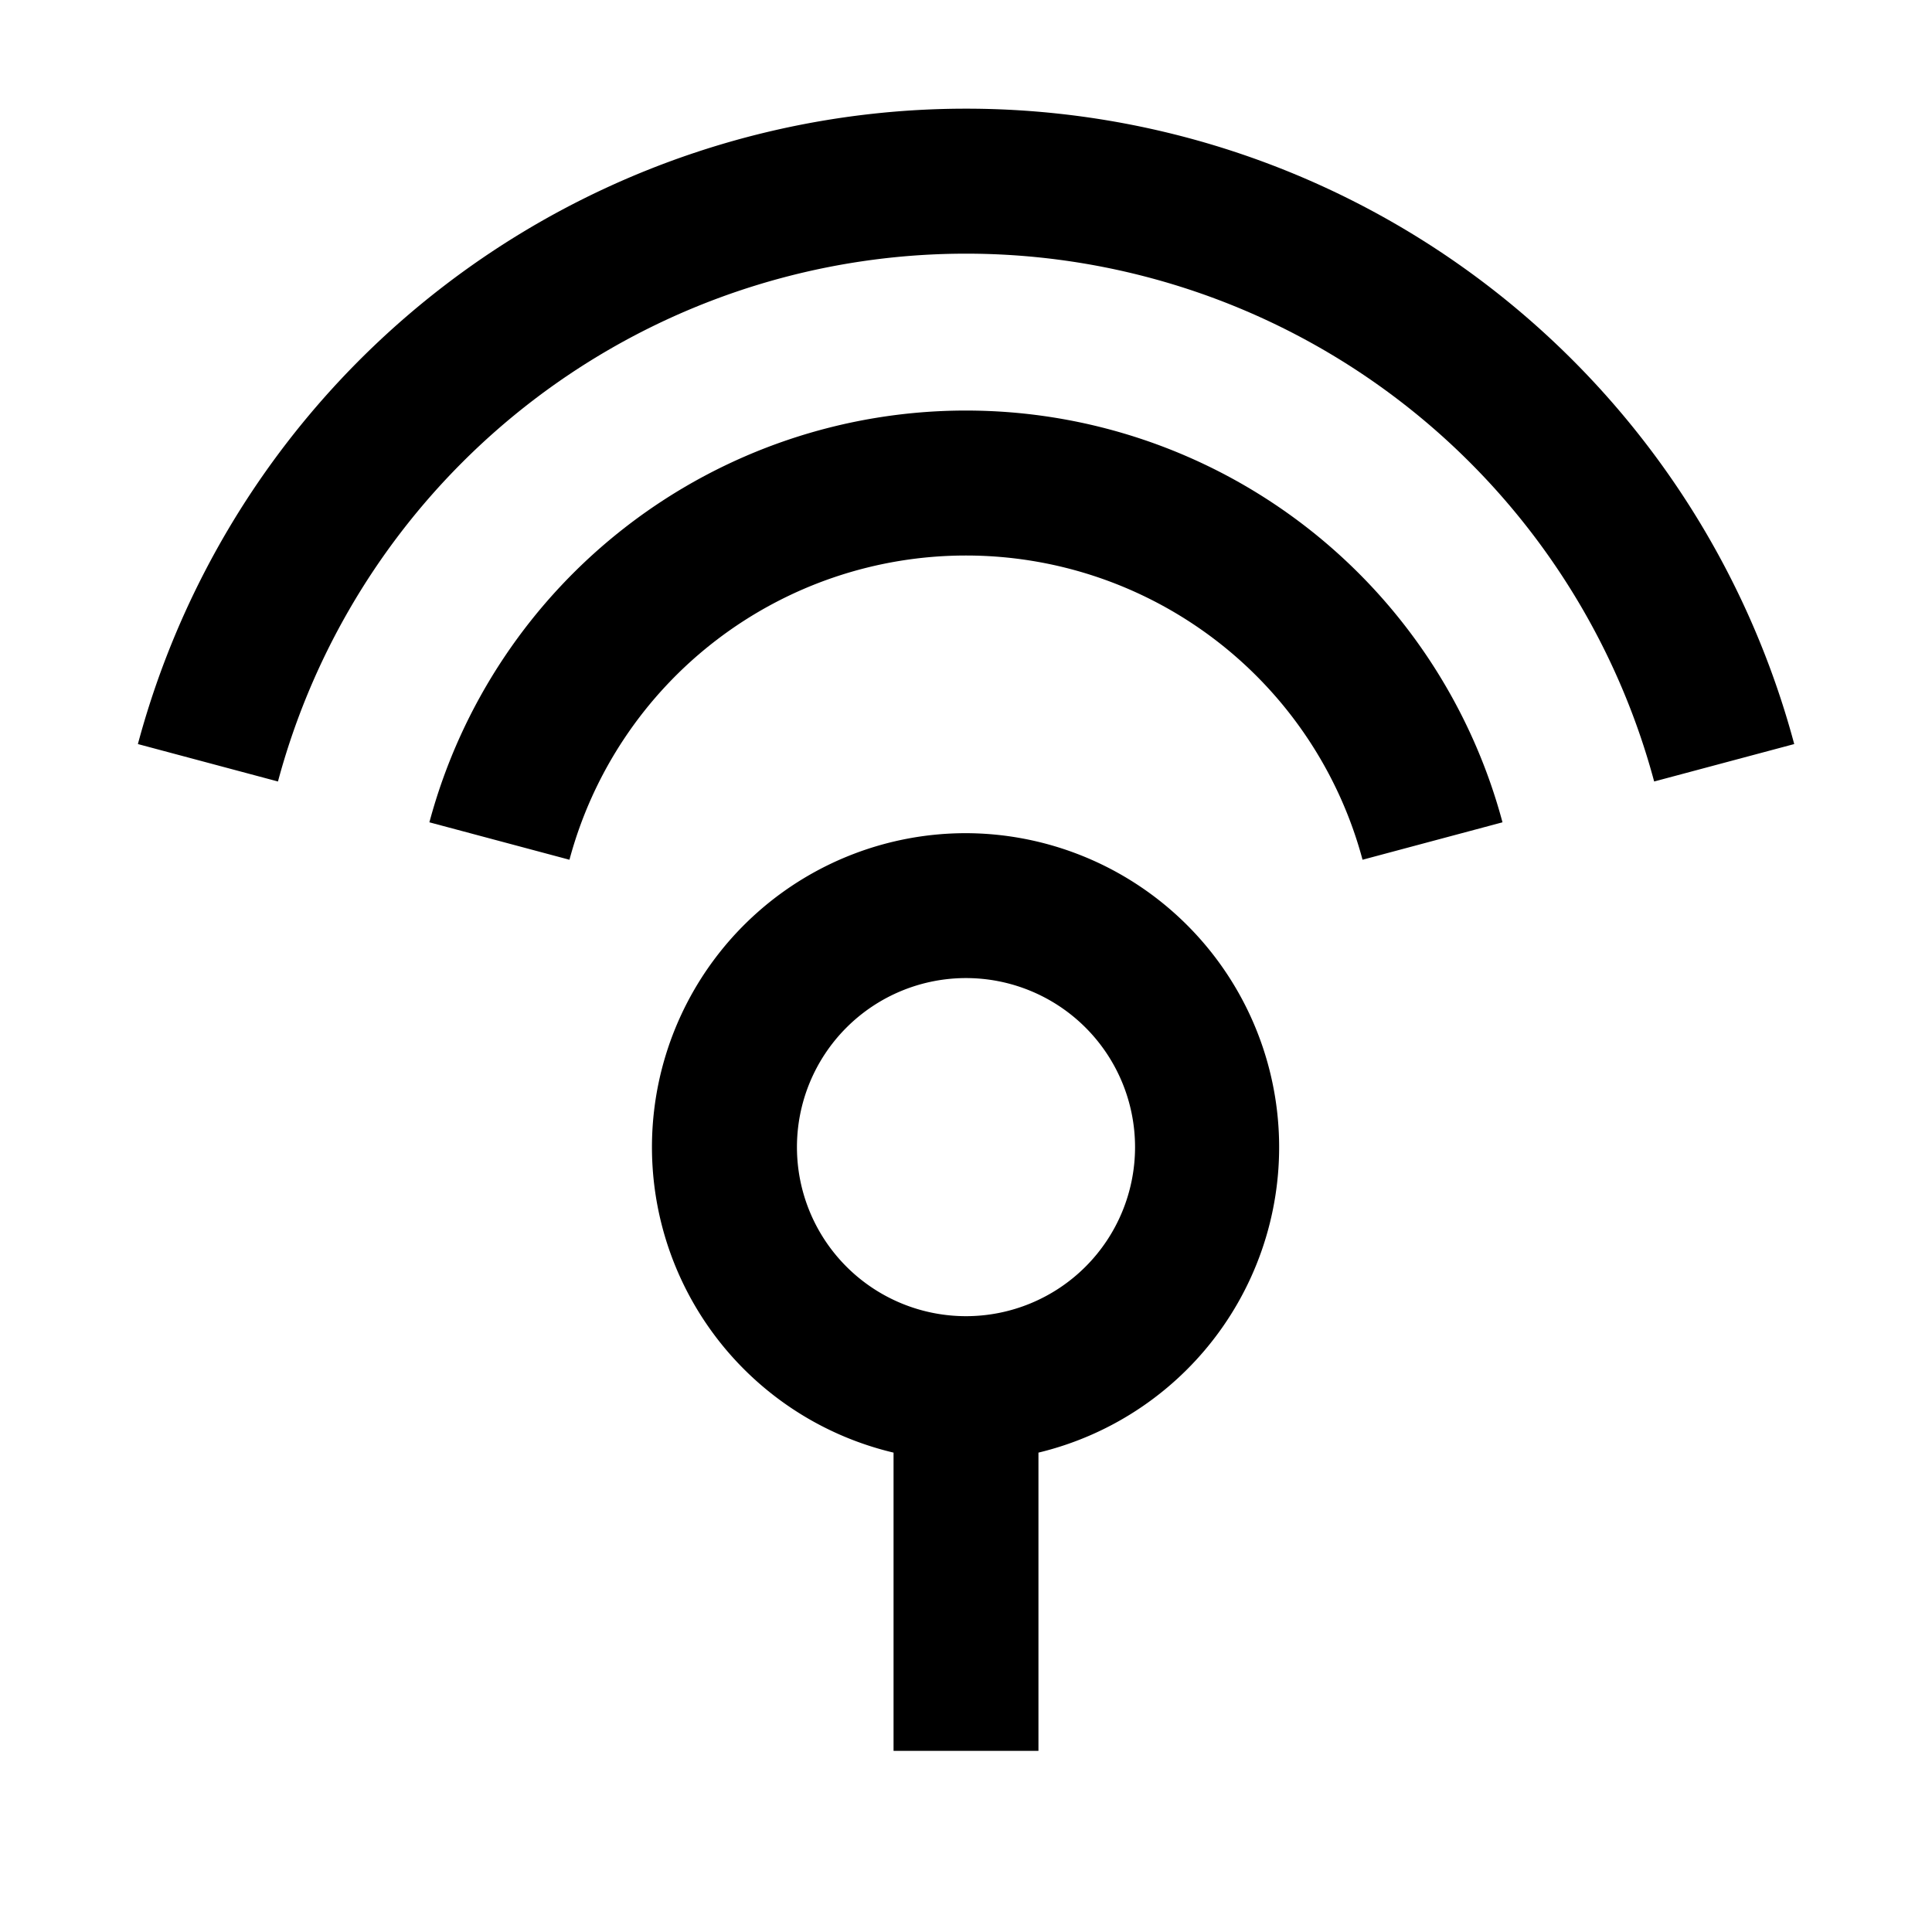
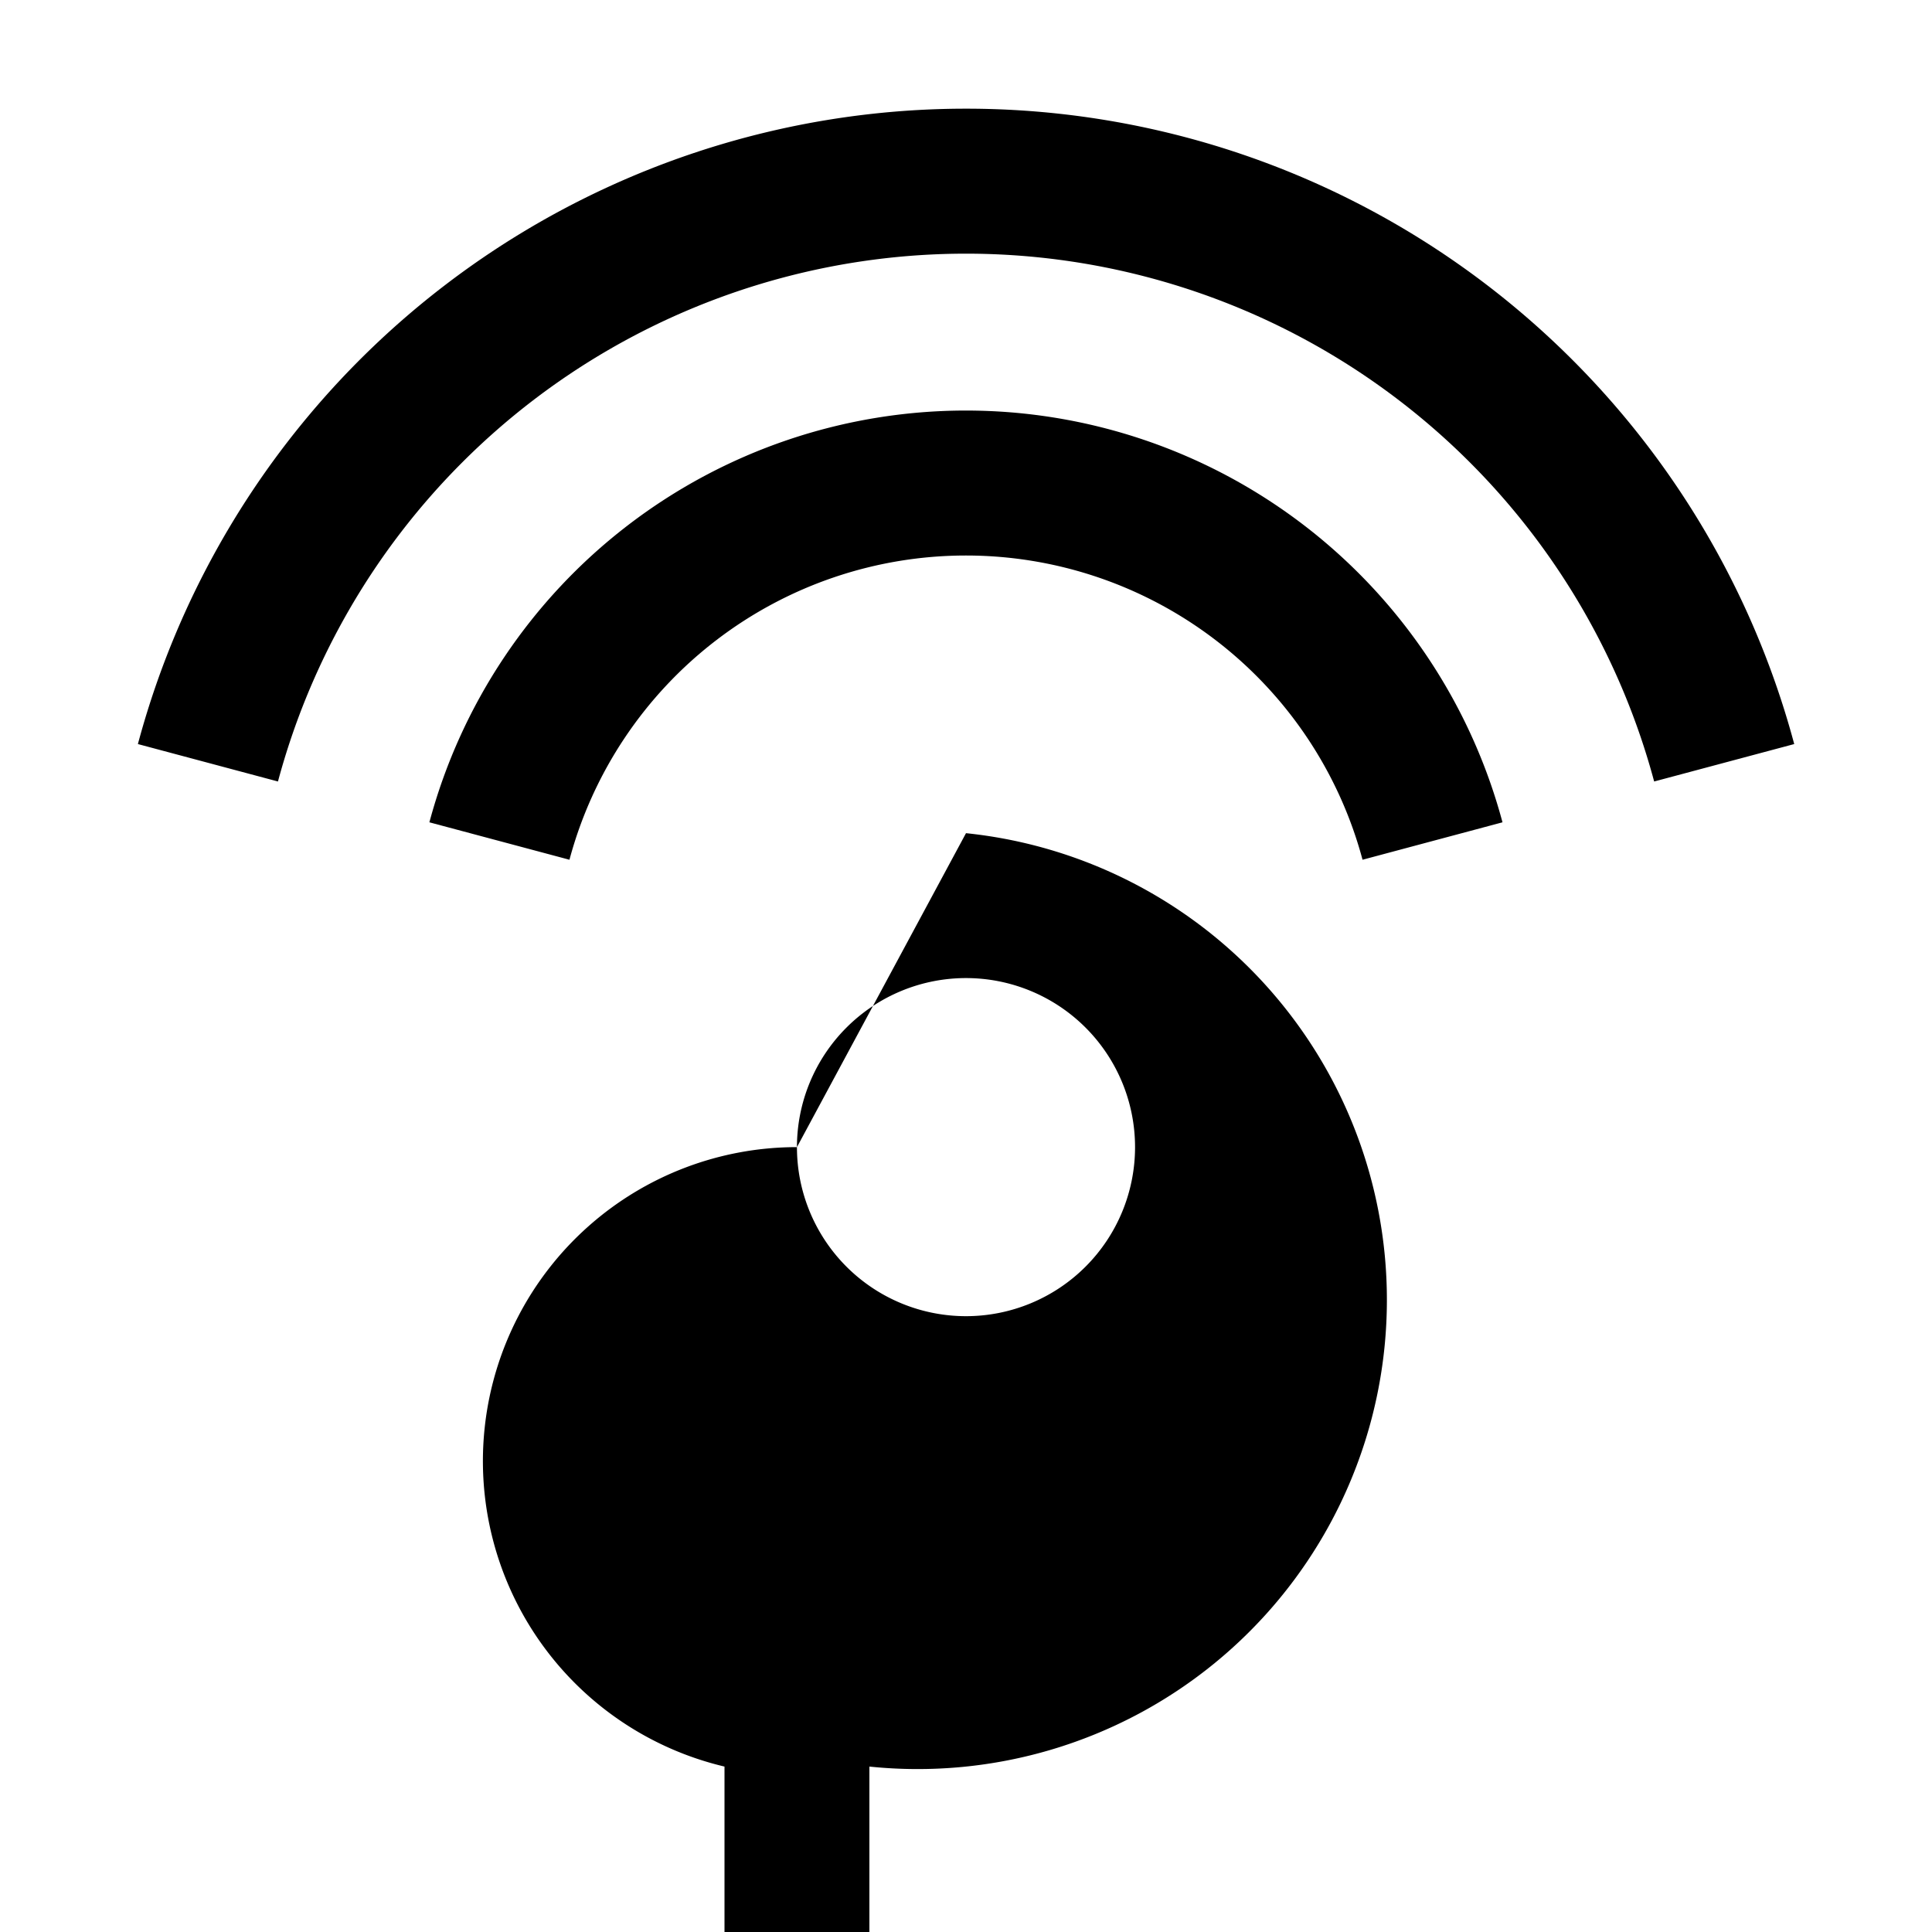
<svg xmlns="http://www.w3.org/2000/svg" width="16" height="16" fill="none" viewBox="0 0 16 16">
-   <path fill="currentColor" fill-rule="evenodd" d="M8 .9a7.1 7.1 0 0 0-6.858 5.262l1.16.31a5.9 5.9 0 0 1 11.397 0l1.16-.31A7.1 7.1 0 0 0 8 .9ZM6.6 9.5a1.4 1.4 0 1 1 2.8 0 1.4 1.4 0 0 1-2.8 0ZM8 6.9a2.6 2.6 0 0 0-.6 5.13v2.47h1.2v-2.47A2.601 2.601 0 0 0 8 6.9ZM5.2 4.35a4.6 4.6 0 0 1 7.243 2.46l-1.159.31a3.4 3.4 0 0 0-6.568 0l-1.16-.31A4.6 4.6 0 0 1 5.2 4.35Z" clip-rule="evenodd" />
+   <path fill="currentColor" fill-rule="evenodd" d="M8 .9a7.1 7.1 0 0 0-6.858 5.262l1.16.31a5.9 5.9 0 0 1 11.397 0l1.16-.31A7.1 7.1 0 0 0 8 .9ZM6.6 9.5a1.4 1.4 0 1 1 2.8 0 1.4 1.4 0 0 1-2.8 0Za2.6 2.6 0 0 0-.6 5.13v2.47h1.2v-2.47A2.601 2.601 0 0 0 8 6.9ZM5.2 4.35a4.6 4.6 0 0 1 7.243 2.46l-1.159.31a3.4 3.4 0 0 0-6.568 0l-1.16-.31A4.6 4.6 0 0 1 5.2 4.35Z" clip-rule="evenodd" />
</svg>